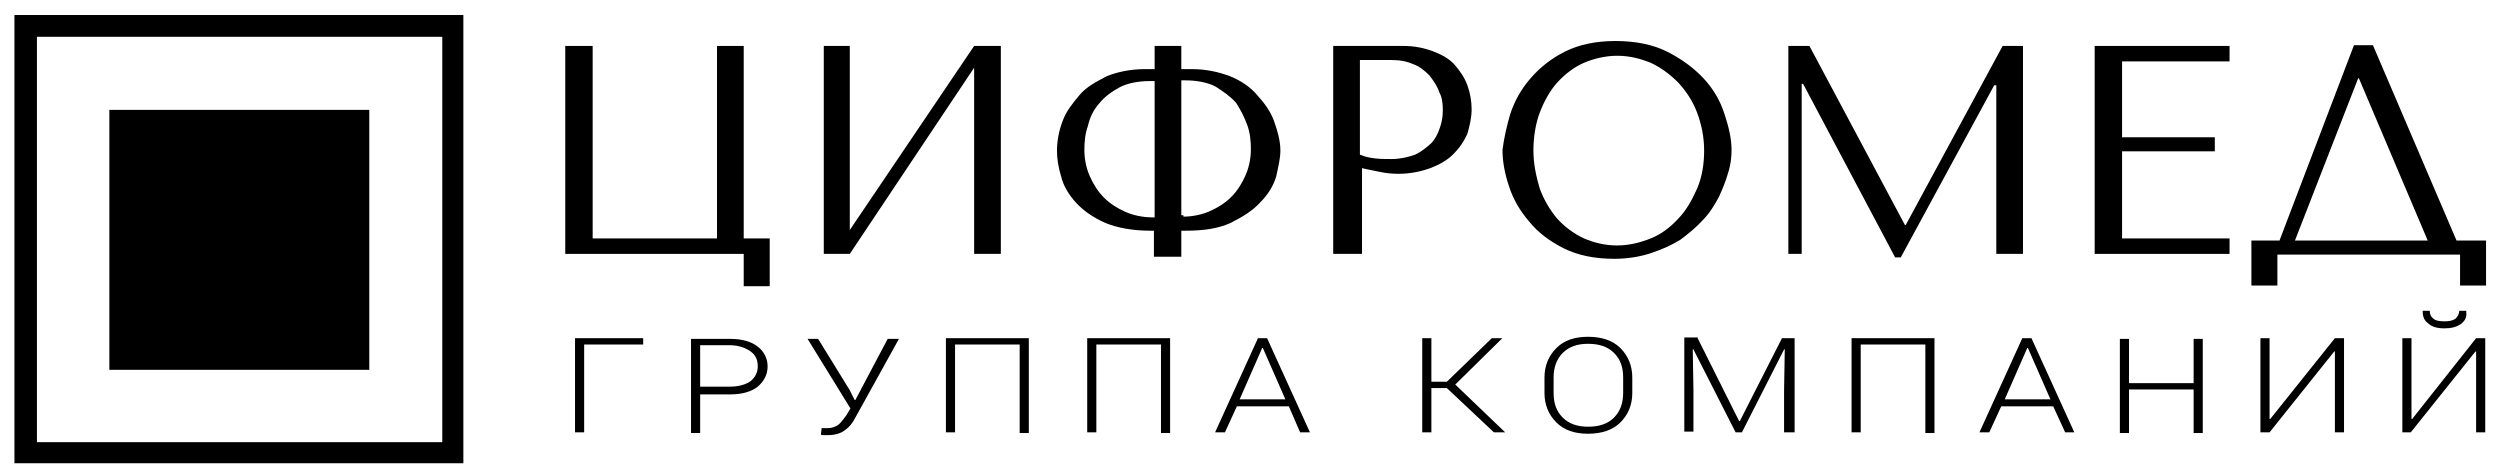
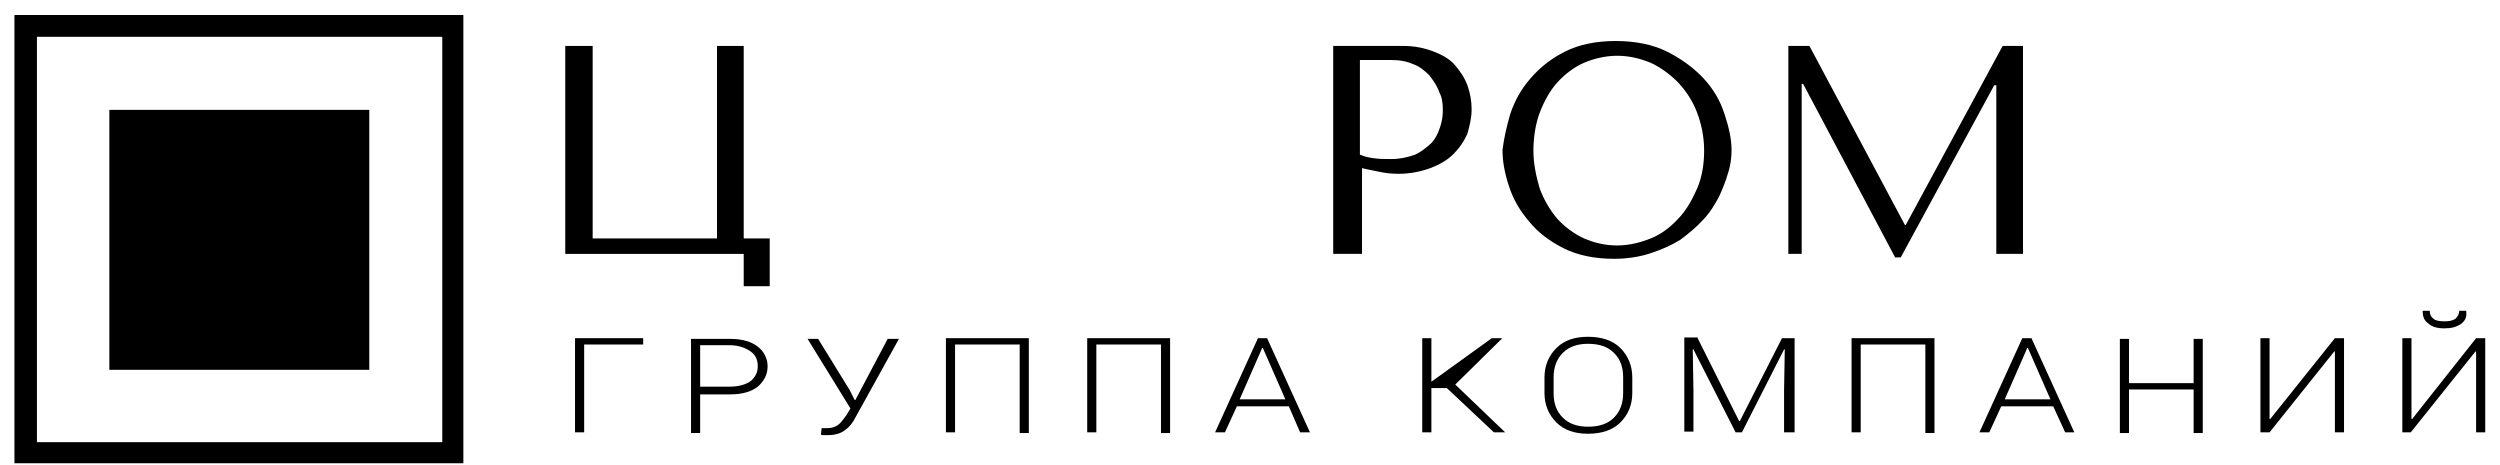
<svg xmlns="http://www.w3.org/2000/svg" width="188" height="35" viewBox="0 0 188 35" fill="none">
  <path d="M57.882 17.93V21.523H55.927V19.093H42.508V3.455H44.568V17.93H53.919V3.455H55.927V17.93H57.882Z" fill="black" />
-   <path d="M73.255 3.455H75.263V19.093H73.255V5.092L63.904 19.093H61.949V3.455H63.904V17.297L73.255 3.455Z" fill="black" />
-   <path d="M88.835 3.455V5.198H89.628C90.685 5.198 91.636 5.409 92.481 5.726C93.273 6.043 94.013 6.519 94.541 7.153C95.07 7.734 95.545 8.368 95.809 9.108C96.073 9.847 96.285 10.587 96.285 11.326C96.285 11.908 96.126 12.542 95.968 13.281C95.757 13.968 95.387 14.602 94.753 15.236C94.224 15.817 93.485 16.293 92.534 16.768C91.583 17.191 90.526 17.349 89.153 17.349H88.835V19.304H86.775V17.349H86.511C85.19 17.349 84.028 17.138 83.13 16.768C82.179 16.346 81.439 15.817 80.911 15.236C80.382 14.655 79.96 13.968 79.801 13.281C79.59 12.595 79.484 11.96 79.484 11.326C79.484 10.587 79.643 9.794 79.907 9.108C80.171 8.368 80.647 7.787 81.175 7.153C81.703 6.519 82.443 6.149 83.235 5.726C84.028 5.409 85.032 5.198 86.088 5.198H86.828V3.455H88.835ZM86.722 6.096H86.458C85.613 6.096 84.768 6.255 84.186 6.572C83.605 6.889 83.077 7.258 82.654 7.787C82.232 8.262 81.967 8.791 81.809 9.477C81.598 10.059 81.545 10.693 81.545 11.274C81.545 12.013 81.703 12.7 81.967 13.281C82.232 13.863 82.549 14.391 83.024 14.866C83.5 15.342 84.028 15.659 84.609 15.923C85.19 16.187 85.93 16.346 86.669 16.346H86.828V6.096H86.722ZM88.941 16.293C89.681 16.293 90.421 16.134 91.002 15.87C91.583 15.606 92.111 15.289 92.587 14.813C93.062 14.338 93.379 13.81 93.643 13.229C93.907 12.647 94.066 11.96 94.066 11.221C94.066 10.64 94.013 10.006 93.802 9.425C93.591 8.843 93.326 8.315 92.957 7.734C92.534 7.258 92.005 6.889 91.424 6.519C90.843 6.202 89.998 6.043 89.153 6.043H88.835V16.187H88.994V16.293H88.941Z" fill="black" />
  <path d="M102.318 19.093H100.258V3.455H105.541C106.386 3.455 107.126 3.613 107.813 3.877C108.5 4.141 109.028 4.458 109.398 4.881C109.768 5.304 110.137 5.832 110.349 6.413C110.56 6.994 110.666 7.628 110.666 8.209C110.666 8.896 110.507 9.477 110.349 10.059C110.084 10.64 109.768 11.115 109.292 11.591C108.817 12.066 108.235 12.383 107.549 12.647C106.809 12.912 106.017 13.07 105.171 13.07C104.643 13.07 104.167 13.017 103.692 12.912C103.216 12.806 102.847 12.753 102.424 12.647V19.093H102.318ZM102.318 11.643C102.635 11.802 103.005 11.855 103.375 11.908C103.798 11.96 104.167 11.96 104.643 11.96C105.33 11.96 105.911 11.802 106.386 11.643C106.862 11.432 107.232 11.115 107.601 10.798C107.918 10.481 108.13 10.059 108.288 9.583C108.447 9.108 108.5 8.738 108.5 8.262C108.5 7.787 108.447 7.311 108.235 6.941C108.077 6.466 107.813 6.096 107.496 5.674C107.179 5.357 106.756 4.987 106.281 4.828C105.805 4.617 105.277 4.511 104.59 4.511H102.265V11.643H102.318Z" fill="black" />
  <path d="M113.569 8.579C113.886 7.628 114.362 6.73 115.102 5.885C115.788 5.092 116.634 4.405 117.69 3.877C118.747 3.349 120.015 3.084 121.494 3.084C122.974 3.084 124.294 3.349 125.351 3.877C126.408 4.405 127.359 5.092 128.098 5.885C128.838 6.677 129.366 7.575 129.683 8.579C130 9.53 130.212 10.428 130.212 11.273C130.212 11.802 130.159 12.383 129.947 13.017C129.789 13.598 129.525 14.232 129.261 14.813C128.943 15.394 128.574 16.028 128.045 16.557C127.57 17.085 126.989 17.56 126.354 18.036C125.668 18.459 124.928 18.776 124.136 19.04C123.343 19.304 122.392 19.462 121.388 19.462C119.909 19.462 118.641 19.198 117.585 18.67C116.528 18.142 115.63 17.455 114.996 16.662C114.309 15.87 113.781 14.972 113.464 13.968C113.147 13.017 112.988 12.119 112.988 11.273C113.094 10.428 113.305 9.477 113.569 8.579ZM115.788 14.179C116.105 15.024 116.528 15.764 117.109 16.451C117.637 17.032 118.324 17.56 119.117 17.93C119.856 18.247 120.701 18.459 121.6 18.459C122.498 18.459 123.343 18.247 124.136 17.93C124.928 17.613 125.615 17.085 126.196 16.451C126.777 15.87 127.252 15.024 127.623 14.179C127.992 13.334 128.151 12.33 128.151 11.326C128.151 10.27 127.939 9.319 127.623 8.473C127.305 7.628 126.83 6.888 126.196 6.202C125.615 5.62 124.928 5.092 124.136 4.722C123.343 4.405 122.55 4.194 121.6 4.194C120.754 4.194 119.856 4.405 119.117 4.722C118.377 5.039 117.69 5.568 117.109 6.202C116.581 6.783 116.105 7.628 115.788 8.473C115.471 9.319 115.313 10.322 115.313 11.326C115.313 12.33 115.524 13.281 115.788 14.179Z" fill="black" />
  <path d="M143.254 16.927H143.307L150.598 3.455H152.129V19.093H150.122V6.413H149.964L142.937 19.357H142.514L135.594 6.308H135.487V19.093H134.484V3.455H136.069L143.254 16.927Z" fill="black" />
-   <path d="M167.662 3.455V4.617H159.58V10.323H166.553V11.379H159.58V17.93H167.662V19.093H157.52V3.455H167.662Z" fill="black" />
-   <path d="M184.732 18.089H186.951V21.47H184.996V19.145H171.26V21.47H169.305V18.089H171.418L177.018 3.401H178.445L184.732 18.089ZM177.388 5.884H177.335L172.58 18.089H182.566L177.388 5.884Z" fill="black" />
  <path d="M27.77 8.262H8.223V27.81H27.77V8.262Z" fill="black" />
  <path d="M34.845 34.836H1.086V1.129H34.845V34.836ZM2.777 33.251H33.26V2.767H2.777V33.251Z" fill="black" />
  <path d="M48.367 25.907H43.929V32.511H43.242V25.431H48.367V25.907Z" fill="black" />
  <path d="M52.652 29.605V32.564H51.965V25.484H54.923C55.822 25.484 56.508 25.696 56.984 26.066C57.459 26.435 57.724 26.964 57.724 27.545C57.724 28.179 57.459 28.654 56.984 29.077C56.508 29.447 55.822 29.658 54.923 29.658H52.652V29.605ZM52.652 29.077H54.871C55.557 29.077 56.086 28.919 56.456 28.654C56.825 28.337 56.984 27.967 56.984 27.545C56.984 27.069 56.825 26.7 56.456 26.435C56.086 26.171 55.557 25.96 54.871 25.96H52.652V29.077Z" fill="black" />
  <path d="M63.9 29.341L64.27 30.081H64.323L66.753 25.484H67.599L64.323 31.401C64.112 31.824 63.847 32.141 63.531 32.353C63.266 32.564 62.844 32.722 62.263 32.722C62.157 32.722 62.051 32.722 61.946 32.722C61.84 32.722 61.734 32.722 61.734 32.669L61.787 32.194C61.84 32.194 61.893 32.194 61.998 32.194C62.104 32.194 62.21 32.194 62.263 32.194C62.58 32.194 62.844 32.088 63.055 31.93C63.266 31.771 63.425 31.507 63.636 31.243L63.953 30.715L60.73 25.484H61.523L63.9 29.341Z" fill="black" />
  <path d="M77.367 32.564H76.68V25.907H71.82V32.511H71.133V25.431H77.367V32.564Z" fill="black" />
  <path d="M87.992 32.564H87.305V25.907H82.445V32.511H81.758V25.431H87.992V32.564Z" fill="black" />
  <path d="M96.922 30.556H93.013L92.115 32.511H91.375L94.598 25.431H95.285L98.507 32.511H97.768L96.922 30.556ZM93.224 30.028H96.658L94.968 26.171H94.915L93.224 30.028Z" fill="black" />
-   <path d="M108.802 29.182H107.64V32.511H106.953V25.431H107.64V28.707H108.802L112.183 25.431H112.976L109.436 28.918L113.187 32.511H112.342L108.802 29.182Z" fill="black" />
+   <path d="M108.802 29.182H107.64V32.511H106.953V25.431H107.64V28.707L112.183 25.431H112.976L109.436 28.918L113.187 32.511H112.342L108.802 29.182Z" fill="black" />
  <path d="M122.748 29.552C122.748 30.451 122.432 31.19 121.85 31.771C121.27 32.352 120.424 32.617 119.42 32.617C118.416 32.617 117.624 32.352 117.043 31.771C116.461 31.19 116.145 30.451 116.145 29.552V28.39C116.145 27.492 116.461 26.752 117.043 26.171C117.624 25.59 118.416 25.326 119.42 25.326C120.424 25.326 121.27 25.59 121.85 26.171C122.432 26.752 122.748 27.492 122.748 28.39V29.552ZM122.061 28.39C122.061 27.598 121.85 27.017 121.375 26.541C120.899 26.066 120.265 25.854 119.42 25.854C118.628 25.854 117.994 26.066 117.518 26.541C117.043 27.017 116.831 27.651 116.831 28.39V29.552C116.831 30.345 117.043 30.926 117.518 31.402C117.994 31.877 118.628 32.088 119.42 32.088C120.265 32.088 120.899 31.877 121.375 31.402C121.85 30.926 122.061 30.292 122.061 29.552V28.39Z" fill="black" />
  <path d="M127.664 25.432L130.782 31.666H130.835L134.004 25.432H134.955V32.511H134.162V29.394L134.215 26.277H134.162L130.993 32.511H130.517L127.347 26.277H127.295L127.347 29.341V32.458H126.66V25.379H127.664V25.432Z" fill="black" />
  <path d="M145.473 32.564H144.786V25.907H139.925V32.511H139.238V25.431H145.473V32.564Z" fill="black" />
  <path d="M154.402 30.556H150.493L149.595 32.511H148.855L152.078 25.431H152.765L155.988 32.511H155.3L154.402 30.556ZM150.758 30.028H154.191L152.5 26.171H152.448L150.758 30.028Z" fill="black" />
  <path d="M165.648 32.564H164.961V29.288H160.101V32.564H159.414V25.484H160.101V28.813H164.961V25.484H165.648V32.564Z" fill="black" />
  <path d="M175.584 25.431H176.271V32.511H175.584V26.435H175.531L170.671 32.511H169.984V25.431H170.671V31.507H170.724L175.584 25.431Z" fill="black" />
  <path d="M186.203 25.432H186.89V32.511H186.203V26.436H186.15L181.29 32.511H180.656V25.432H181.343V31.508H181.395L186.203 25.432ZM185.463 23.477C185.516 23.847 185.357 24.164 185.041 24.375C184.723 24.587 184.354 24.692 183.826 24.692C183.297 24.692 182.875 24.587 182.61 24.322C182.294 24.111 182.188 23.794 182.188 23.424V23.371H182.716C182.716 23.636 182.821 23.847 182.981 23.953C183.139 24.111 183.456 24.164 183.826 24.164C184.195 24.164 184.459 24.111 184.67 23.953C184.83 23.794 184.935 23.583 184.935 23.371H185.463V23.477Z" fill="black" />
</svg>